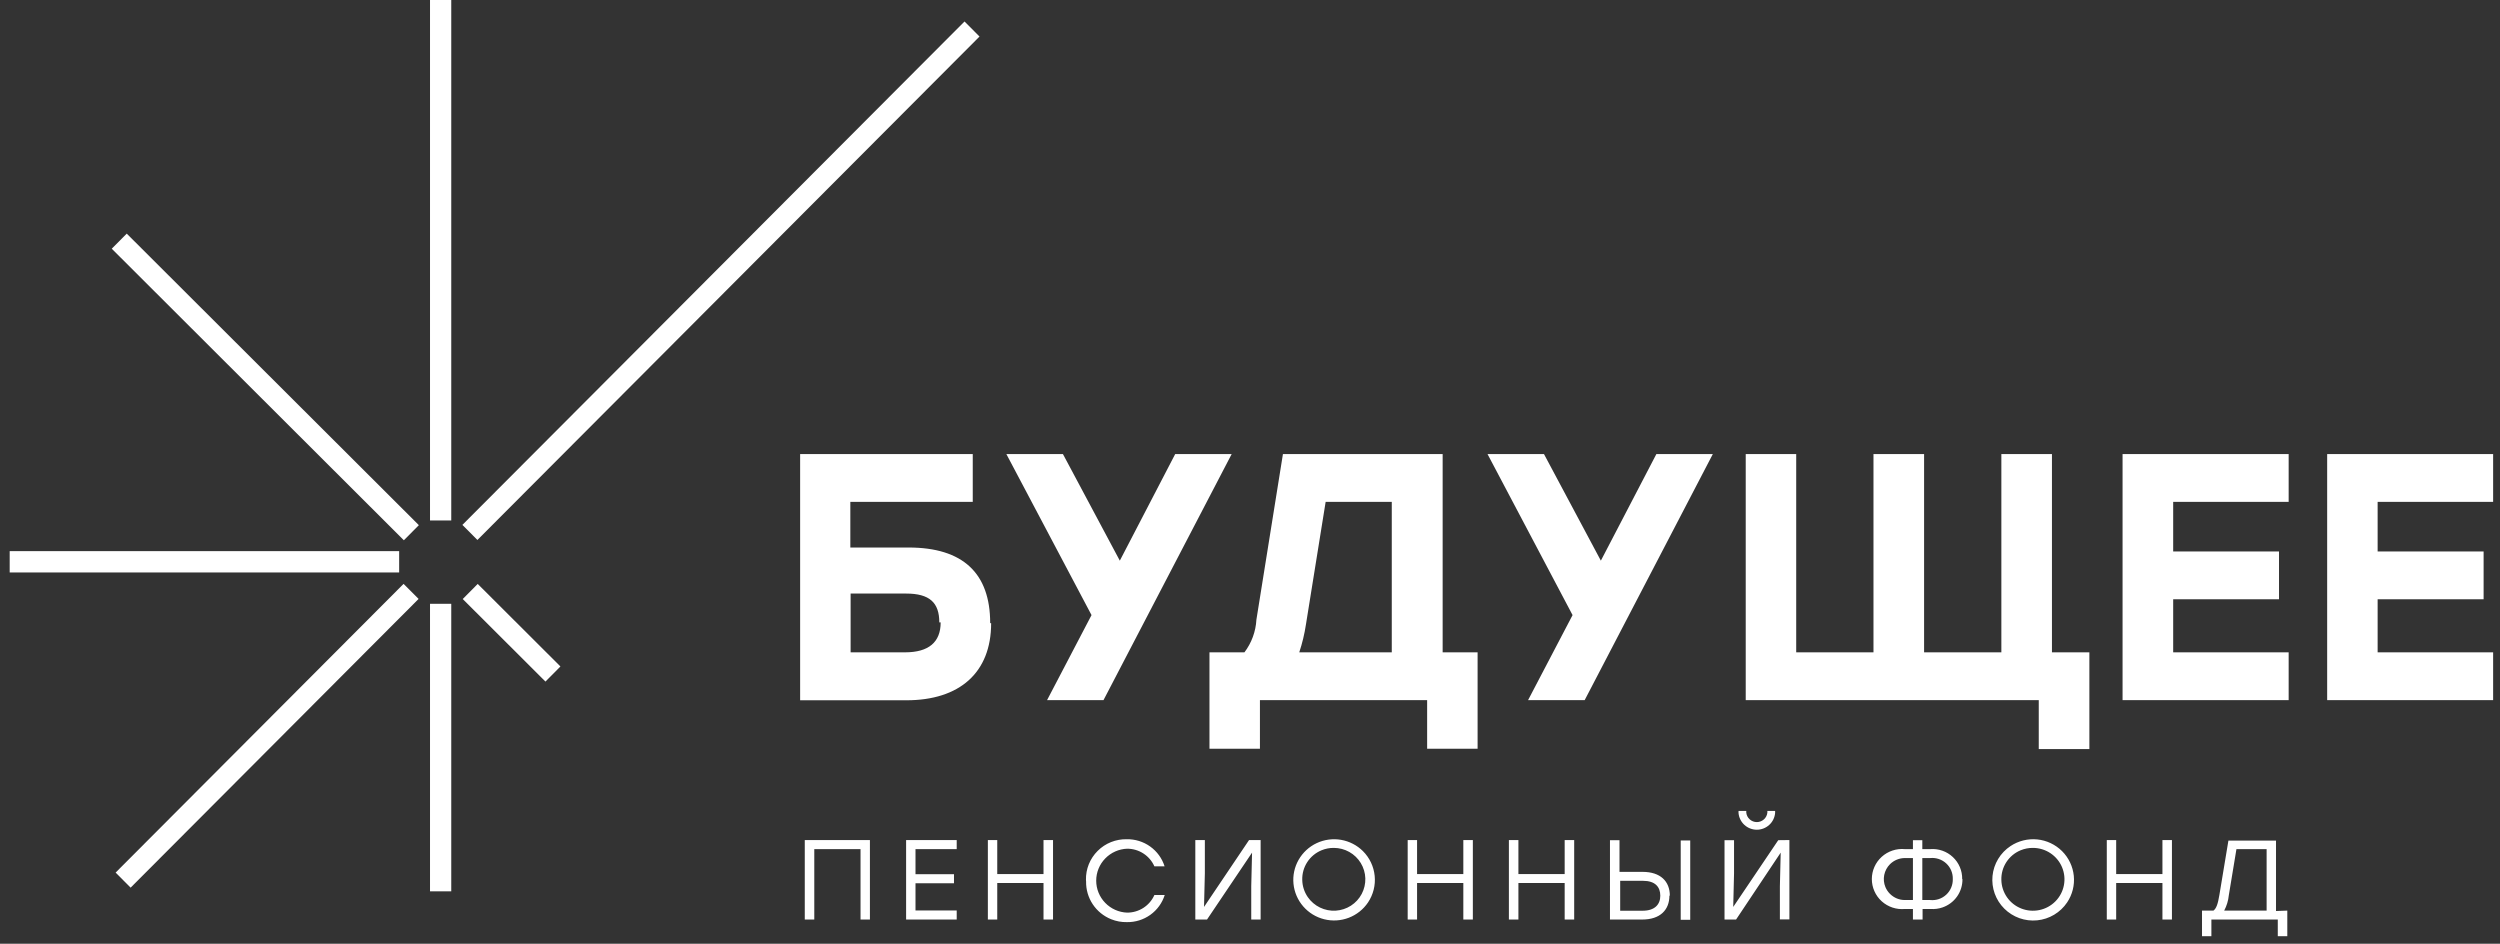
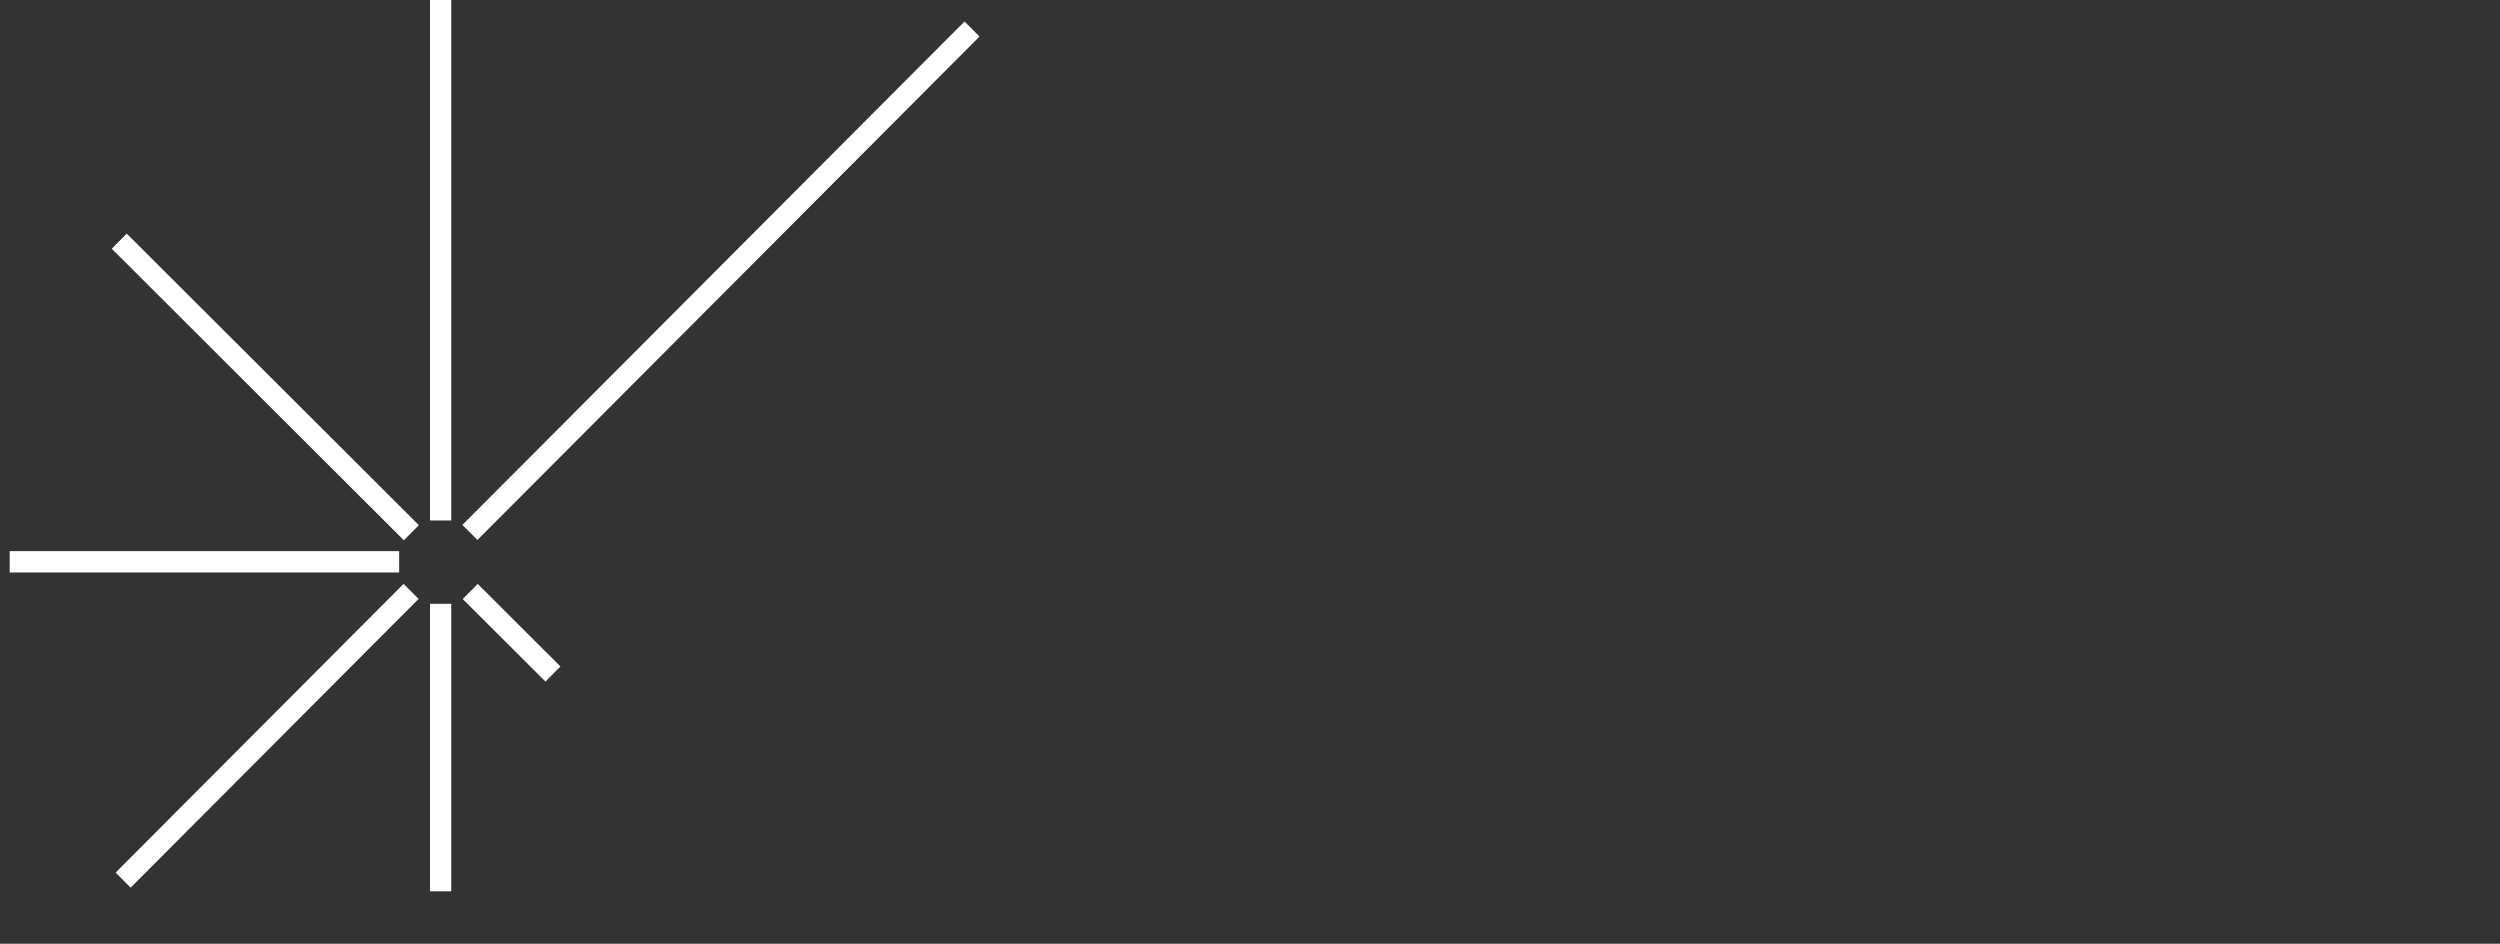
<svg xmlns="http://www.w3.org/2000/svg" width="151" height="57" viewBox="0 0 151 57" fill="none">
  <rect x="0" y="0" width="151" height="57" fill="#333333" stroke="none" />
-   <path fill-rule="evenodd" clip-rule="evenodd" d="M59.865 37.643C59.865 40.636 57.95 42.297 54.746 42.297H48.328V27.427H58.754V30.314H51.36V33.07H54.877C58.164 33.07 59.807 34.625 59.807 37.635L59.865 37.643ZM56.734 37.594C56.734 36.407 56.159 35.851 54.729 35.851H51.377V39.401H54.663C56.093 39.401 56.816 38.788 56.816 37.594H56.734ZM66.651 42.289H63.242L65.928 37.152L60.785 27.427H64.202L67.637 33.864L70.981 27.427H74.392L66.651 42.289ZM89.247 45.225V39.401H87.136V27.427H77.489L75.887 37.43C75.848 38.144 75.596 38.83 75.164 39.401H73.052V45.225H76.1V42.289H86.199V45.225H89.247ZM84.063 39.401H78.475C78.657 38.855 78.791 38.294 78.878 37.725L80.069 30.314H84.063V39.401ZM95.714 42.289H92.295L94.983 37.152L89.847 27.427H93.257L96.692 33.864L100.044 27.427H103.454L95.714 42.289ZM126.198 45.242V39.401H123.938V27.427H120.882V39.401H116.215V27.427H113.158V39.401H108.491V27.427H105.442V42.289H123.141V45.242H126.198ZM131.26 30.314V33.307H137.652V36.195H131.26V39.401H138.235V42.289H128.203V27.427H138.235V30.314H131.26ZM143.609 33.307V30.314H150.585V27.427H140.561V42.289H150.585V39.401H143.609V36.195H150.01V33.307H143.609ZM108.08 55.532V50.739L107.406 50.747L104.687 54.779L104.736 52.751V50.747H104.161V55.54H104.859L107.554 51.499L107.505 53.528V55.532H108.08ZM105.007 48.98V49.103C105.03 49.379 105.157 49.636 105.361 49.823C105.566 50.011 105.834 50.115 106.112 50.115C106.39 50.115 106.658 50.011 106.863 49.823C107.068 49.636 107.194 49.379 107.217 49.103V48.98H106.749V49.086C106.732 49.242 106.657 49.387 106.54 49.491C106.422 49.596 106.27 49.654 106.112 49.654C105.954 49.654 105.802 49.596 105.685 49.491C105.567 49.387 105.492 49.242 105.475 49.086V48.98H105.007ZM65.765 52.197C65.644 52.497 65.585 52.82 65.592 53.144L65.6 53.242C65.591 53.73 65.73 54.209 66.001 54.616C66.271 55.023 66.659 55.339 67.114 55.522C67.415 55.643 67.739 55.703 68.065 55.696C68.572 55.705 69.068 55.551 69.48 55.256C69.892 54.961 70.197 54.541 70.349 54.06H69.725C69.584 54.377 69.354 54.646 69.062 54.835C68.77 55.023 68.429 55.123 68.081 55.123C67.579 55.105 67.104 54.893 66.755 54.533C66.406 54.173 66.211 53.693 66.211 53.192C66.211 52.692 66.406 52.212 66.755 51.852C67.104 51.492 67.579 51.28 68.081 51.262C68.429 51.261 68.77 51.362 69.062 51.551C69.353 51.739 69.584 52.009 69.725 52.326H70.341C70.189 51.844 69.884 51.425 69.472 51.13C69.06 50.835 68.563 50.681 68.056 50.69C67.731 50.683 67.407 50.742 67.105 50.862C66.803 50.983 66.529 51.164 66.299 51.394C66.068 51.623 65.887 51.896 65.765 52.197ZM51.976 55.54H52.543V50.739H48.608V55.54H49.183V51.287H51.976V55.54ZM55.296 52.8V51.287H57.785V50.739H54.729V55.54H57.785V54.992H55.296V53.348H57.621V52.8H55.297H55.296ZM63.603 50.739V55.54H63.028V53.332H60.234V55.54H59.667V50.739H60.234V52.792H63.028V50.739H63.603ZM76.142 50.739V55.54H75.575V53.528L75.624 51.499L72.904 55.54H72.197V50.739H72.773V52.751L72.723 54.779L75.443 50.739H76.142ZM82.629 54.507C82.945 54.034 83.087 53.468 83.031 52.903C82.975 52.338 82.725 51.81 82.322 51.408C81.963 51.051 81.501 50.813 81 50.726C80.5 50.64 79.985 50.71 79.525 50.926C79.066 51.142 78.686 51.495 78.435 51.935C78.185 52.375 78.077 52.881 78.127 53.384C78.177 53.888 78.382 54.363 78.714 54.746C79.046 55.129 79.488 55.401 79.981 55.523C80.474 55.646 80.993 55.614 81.467 55.432C81.941 55.25 82.347 54.927 82.629 54.507ZM78.993 54.189C78.78 53.881 78.662 53.517 78.656 53.143C78.646 52.763 78.752 52.388 78.96 52.069C79.168 51.75 79.469 51.501 79.823 51.356C80.057 51.26 80.309 51.211 80.562 51.213C80.89 51.213 81.213 51.298 81.498 51.458C81.784 51.619 82.023 51.85 82.192 52.129C82.362 52.409 82.456 52.727 82.466 53.053C82.475 53.379 82.4 53.703 82.248 53.992C82.096 54.281 81.871 54.526 81.596 54.703C81.32 54.88 81.004 54.984 80.676 55.004C80.349 55.023 80.022 54.959 79.727 54.816C79.433 54.673 79.18 54.457 78.993 54.189ZM88.96 50.739V55.54H88.385V53.332H85.591V55.54H85.024V50.739H85.591V52.792H88.385V50.739H88.96ZM95.081 55.54V50.739H94.506V52.792H91.712V50.739H91.137V55.54H91.712V53.332H94.506V55.54H95.081ZM100.833 54.092C100.833 54.959 100.275 55.54 99.189 55.54H97.242V50.747H97.818V52.661H99.214C100.291 52.661 100.858 53.233 100.858 54.101L100.833 54.092ZM100.282 54.101C100.282 53.569 99.97 53.201 99.239 53.201H97.859V55.008H99.214C99.954 55.008 100.282 54.624 100.282 54.101ZM102.09 55.557H101.515V50.763H102.09V55.557ZM118.532 53.095C118.538 53.469 118.426 53.836 118.211 54.143C117.997 54.45 117.69 54.682 117.335 54.806C117.1 54.889 116.85 54.921 116.601 54.902H116.124V55.54H115.541V54.902H115.056C114.803 54.926 114.548 54.897 114.307 54.817C114.066 54.737 113.844 54.608 113.656 54.438C113.468 54.268 113.317 54.061 113.215 53.829C113.112 53.598 113.059 53.348 113.059 53.095C113.059 52.842 113.112 52.591 113.215 52.36C113.317 52.129 113.468 51.921 113.656 51.751C113.844 51.581 114.066 51.452 114.307 51.372C114.548 51.292 114.803 51.263 115.056 51.287H115.541V50.747H116.108V51.287H116.585C116.834 51.267 117.084 51.299 117.319 51.382C117.555 51.464 117.77 51.595 117.952 51.766C118.134 51.936 118.278 52.142 118.375 52.371C118.472 52.599 118.52 52.846 118.516 53.095H118.532ZM115.541 54.362V51.826H115.056C114.719 51.827 114.395 51.96 114.155 52.198C113.978 52.375 113.857 52.601 113.807 52.847C113.758 53.093 113.783 53.348 113.879 53.58C114.009 53.89 114.257 54.136 114.569 54.266C114.723 54.33 114.889 54.362 115.056 54.362H115.541ZM117.949 53.095C117.954 52.919 117.921 52.744 117.854 52.582C117.786 52.419 117.684 52.273 117.555 52.153C117.426 52.033 117.273 51.942 117.105 51.885C116.938 51.829 116.76 51.809 116.585 51.826H116.108V54.362H116.585C116.76 54.38 116.938 54.36 117.105 54.304C117.273 54.248 117.426 54.156 117.555 54.036C117.684 53.916 117.786 53.77 117.853 53.608C117.921 53.445 117.954 53.27 117.949 53.095ZM124.854 54.507C125.171 54.035 125.314 53.468 125.258 52.903C125.202 52.338 124.951 51.81 124.548 51.408C124.144 51.007 123.614 50.757 123.046 50.701C122.478 50.646 121.909 50.788 121.435 51.103C121.131 51.304 120.876 51.57 120.688 51.882C120.5 52.193 120.384 52.542 120.348 52.903C120.312 53.265 120.358 53.63 120.48 53.971C120.603 54.313 120.801 54.624 121.059 54.881C121.317 55.138 121.629 55.334 121.972 55.457C122.316 55.579 122.682 55.624 123.045 55.588C123.408 55.552 123.759 55.437 124.072 55.249C124.384 55.062 124.652 54.809 124.854 54.507ZM121.219 54.189C121.006 53.881 120.888 53.517 120.882 53.143C120.872 52.763 120.978 52.388 121.186 52.069C121.394 51.75 121.695 51.501 122.048 51.356C122.283 51.26 122.534 51.211 122.788 51.213C123.164 51.213 123.531 51.324 123.844 51.531C124.156 51.738 124.401 52.032 124.546 52.377C124.691 52.722 124.731 53.102 124.66 53.469C124.589 53.837 124.411 54.175 124.147 54.441C123.883 54.708 123.547 54.891 123.18 54.967C122.812 55.044 122.43 55.012 122.081 54.873C121.732 54.735 121.432 54.497 121.219 54.189ZM131.185 50.739V55.54H130.611V53.332H127.817V55.54H127.25V50.739H127.817V52.792H130.611V50.739H131.185ZM138.153 56.546V55L137.471 55.025V50.772H134.596L134.053 54.043C133.963 54.599 133.864 54.877 133.692 55H133.001V56.546H133.568V55.54H137.578V56.546H138.153ZM136.904 55H134.341C134.494 54.713 134.588 54.399 134.62 54.076L135.081 51.287H136.904V55Z" fill="white" />
  <path fill-rule="evenodd" clip-rule="evenodd" d="M27.256 0H25.973V31.438H27.256V0ZM7.655 14.111L6.75 15.022L24.393 32.632L25.299 31.72L7.655 14.111ZM27.929 31.703L58.257 1.298L59.163 2.207L28.836 32.614L27.929 31.704V31.703ZM24.376 35.266L6.983 52.705L7.89 53.614L25.283 36.175L24.376 35.266ZM27.949 36.181L28.854 35.269L33.85 40.255L32.945 41.167L27.949 36.181ZM27.256 36.469H25.973V53.837H27.256V36.469ZM0.585 33.289H24.109V34.575H0.585V33.289Z" fill="white" />
</svg>